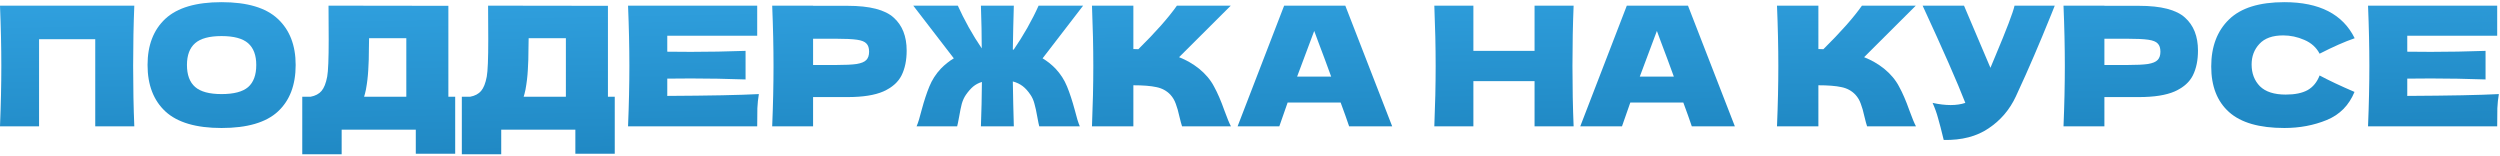
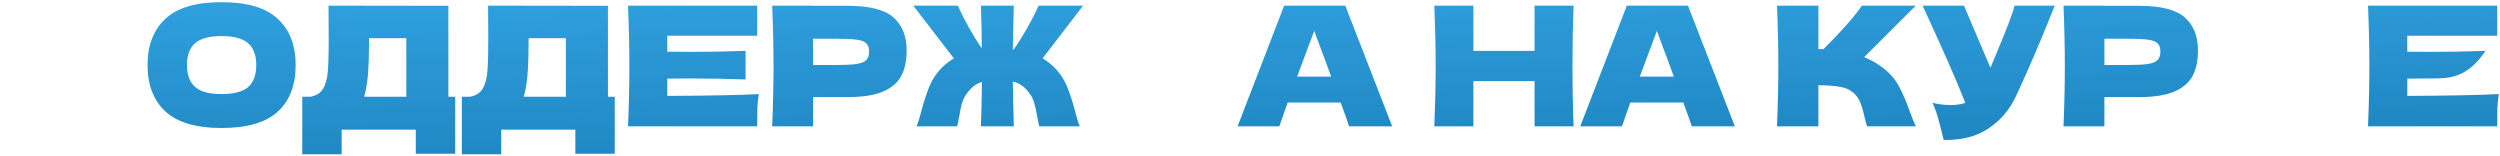
<svg xmlns="http://www.w3.org/2000/svg" width="752" height="47" viewBox="0 0 752 47" fill="none">
-   <path d="M40.4 1.7C40.167 7.333 40.05 13.383 40.05 19.85C40.05 26.317 40.167 32.367 40.4 38H28.65V11.8H11.75V38H0C0.267 31.533 0.4 25.483 0.4 19.85C0.4 14.217 0.267 8.167 0 1.7H40.4Z" fill="url(#paint0_linear_94_39)" />
  <path d="M66.635 38.5C59.001 38.5 53.385 36.85 49.785 33.55C46.185 30.217 44.385 25.55 44.385 19.55C44.385 13.617 46.168 8.983 49.735 5.65C53.335 2.317 58.968 0.65 66.635 0.65C74.335 0.65 79.968 2.317 83.535 5.65C87.135 8.983 88.935 13.617 88.935 19.55C88.935 25.583 87.151 30.25 83.585 33.55C80.018 36.85 74.368 38.5 66.635 38.5ZM66.635 28.3C70.335 28.3 73.001 27.6 74.635 26.2C76.268 24.767 77.085 22.55 77.085 19.55C77.085 16.617 76.268 14.433 74.635 13C73.001 11.567 70.335 10.85 66.635 10.85C62.968 10.85 60.318 11.567 58.685 13C57.051 14.433 56.235 16.617 56.235 19.55C56.235 22.517 57.051 24.717 58.685 26.15C60.318 27.583 62.968 28.3 66.635 28.3Z" fill="url(#paint1_linear_94_39)" />
  <path d="M134.87 29.1H136.92V46.25H125.07V39H102.77V46.4H90.92V29.1H93.42C94.853 28.833 95.953 28.25 96.72 27.35C97.487 26.45 98.053 25.017 98.42 23.05C98.72 21.417 98.87 17.7 98.87 11.9L98.82 1.7L134.87 1.75V29.1ZM110.07 26.95C109.87 27.883 109.687 28.6 109.52 29.1H122.22V11.5H111.02L110.97 14.4C110.97 16.933 110.903 19.167 110.77 21.1C110.67 23 110.437 24.95 110.07 26.95Z" fill="url(#paint2_linear_94_39)" />
  <path d="M182.868 29.1H184.918V46.25H173.068V39H150.768V46.4H138.918V29.1H141.418C142.851 28.833 143.951 28.25 144.718 27.35C145.485 26.45 146.051 25.017 146.418 23.05C146.718 21.417 146.868 17.7 146.868 11.9L146.818 1.7L182.868 1.75V29.1ZM158.068 26.95C157.868 27.883 157.685 28.6 157.518 29.1H170.218V11.5H159.018L158.968 14.4C158.968 16.933 158.901 19.167 158.768 21.1C158.668 23 158.435 24.95 158.068 26.95Z" fill="url(#paint3_linear_94_39)" />
  <path d="M200.716 28.85C213.383 28.783 222.566 28.6 228.266 28.3C228.033 29.667 227.883 31.083 227.816 32.55C227.783 33.983 227.766 35.8 227.766 38H188.916C189.183 31.533 189.316 25.483 189.316 19.85C189.316 14.217 189.183 8.167 188.916 1.7H227.766V10.75H200.716V15.55C202.316 15.583 204.683 15.6 207.816 15.6C213.116 15.6 218.599 15.5 224.266 15.3V23.9C218.599 23.7 213.116 23.6 207.816 23.6C204.683 23.6 202.316 23.617 200.716 23.65V28.85Z" fill="url(#paint4_linear_94_39)" />
  <path d="M254.975 1.75C261.609 1.75 266.225 2.933 268.825 5.3C271.425 7.633 272.725 10.933 272.725 15.2C272.725 18.133 272.209 20.633 271.175 22.7C270.142 24.733 268.325 26.333 265.725 27.5C263.125 28.633 259.542 29.2 254.975 29.2H244.575V38H232.275C232.542 31.533 232.675 25.483 232.675 19.85C232.675 14.217 232.542 8.167 232.275 1.7H244.575V1.75H254.975ZM251.475 19.55C254.242 19.55 256.309 19.45 257.675 19.25C259.075 19.017 260.042 18.617 260.575 18.05C261.142 17.483 261.425 16.65 261.425 15.55C261.425 14.45 261.159 13.633 260.625 13.1C260.125 12.533 259.175 12.15 257.775 11.95C256.409 11.75 254.309 11.65 251.475 11.65H244.575V19.55H251.475Z" fill="url(#paint5_linear_94_39)" />
  <path d="M313.609 17.55C315.009 18.383 316.309 19.417 317.509 20.65C319.009 22.25 320.159 24.033 320.959 26C321.759 27.933 322.542 30.317 323.309 33.15C323.842 35.317 324.342 36.933 324.809 38H312.609C312.509 37.7 312.309 36.733 312.009 35.1C311.742 33.533 311.459 32.233 311.159 31.2C310.892 30.167 310.492 29.267 309.959 28.5C309.226 27.4 308.442 26.533 307.609 25.9C306.776 25.267 305.792 24.8 304.659 24.5C304.726 29 304.826 33.5 304.959 38H295.059C295.226 33.533 295.326 29.083 295.359 24.65C294.359 24.95 293.476 25.417 292.709 26.05C291.976 26.683 291.259 27.5 290.559 28.5C290.026 29.267 289.609 30.167 289.309 31.2C289.042 32.233 288.776 33.533 288.509 35.1C288.209 36.733 288.009 37.7 287.909 38H275.709C276.176 36.933 276.676 35.317 277.209 33.15C277.976 30.317 278.759 27.933 279.559 26C280.359 24.033 281.509 22.25 283.009 20.65C284.209 19.417 285.509 18.383 286.909 17.55L274.709 1.7H288.109C289.009 3.7 290.092 5.85 291.359 8.15C292.626 10.417 293.942 12.55 295.309 14.55C295.309 10.75 295.226 6.467 295.059 1.7H304.959C304.826 6.1 304.726 10.5 304.659 14.9C304.792 14.9 304.876 14.917 304.909 14.95C306.309 12.917 307.676 10.733 309.009 8.4C310.342 6.033 311.476 3.8 312.409 1.7H325.809L313.609 17.55Z" fill="url(#paint6_linear_94_39)" />
-   <path d="M360.667 20.65C362.633 22.25 364.133 24.033 365.167 26C366.233 27.933 367.267 30.317 368.267 33.15C369.1 35.45 369.767 37.067 370.267 38H355.567C355.367 37.433 355.1 36.45 354.767 35.05C354.433 33.517 354.067 32.233 353.667 31.2C353.3 30.167 352.767 29.267 352.067 28.5C350.933 27.3 349.517 26.533 347.817 26.2C346.15 25.833 343.85 25.65 340.917 25.65V38H328.467C328.733 31.533 328.867 25.483 328.867 19.85C328.867 14.217 328.733 8.167 328.467 1.7H340.917V14.75C341.25 14.783 341.75 14.8 342.417 14.8C347.617 9.667 351.483 5.3 354.017 1.7H370.217L354.667 17.2C356.867 18.067 358.867 19.217 360.667 20.65Z" fill="url(#paint7_linear_94_39)" />
  <path d="M405.818 38C405.184 36.1 404.334 33.717 403.268 30.85H387.318L384.818 38H372.268L386.268 1.7H404.668L418.768 38H405.818ZM400.418 23.05C399.151 19.55 397.851 16.05 396.518 12.55L395.318 9.3C394.151 12.333 392.434 16.917 390.168 23.05H400.418Z" fill="url(#paint8_linear_94_39)" />
  <path d="M473.345 1.7C473.112 7.333 472.995 13.383 472.995 19.85C472.995 26.317 473.112 32.367 473.345 38H461.595V24.4H443.195V38H431.445C431.712 31.533 431.845 25.483 431.845 19.85C431.845 14.217 431.712 8.167 431.445 1.7H443.195V15.3H461.595V1.7H473.345Z" fill="url(#paint9_linear_94_39)" />
  <path d="M508.894 38C508.26 36.1 507.41 33.717 506.344 30.85H490.394L487.894 38H475.344L489.344 1.7H507.744L521.844 38H508.894ZM503.494 23.05C502.227 19.55 500.927 16.05 499.594 12.55L498.394 9.3C497.227 12.333 495.51 16.917 493.244 23.05H503.494Z" fill="url(#paint10_linear_94_39)" />
  <path d="M566.721 20.65C568.688 22.25 570.188 24.033 571.221 26C572.288 27.933 573.321 30.317 574.321 33.15C575.155 35.45 575.821 37.067 576.321 38H561.621C561.421 37.433 561.155 36.45 560.821 35.05C560.488 33.517 560.121 32.233 559.721 31.2C559.355 30.167 558.821 29.267 558.121 28.5C556.988 27.3 555.571 26.533 553.871 26.2C552.205 25.833 549.905 25.65 546.971 25.65V38H534.521C534.788 31.533 534.922 25.483 534.922 19.85C534.922 14.217 534.788 8.167 534.521 1.7H546.971V14.75C547.305 14.783 547.805 14.8 548.471 14.8C553.671 9.667 557.538 5.3 560.071 1.7H576.271L560.721 17.2C562.921 18.067 564.921 19.217 566.721 20.65Z" fill="url(#paint11_linear_94_39)" />
  <path d="M618.072 1.7C617.939 2.067 617.772 2.483 617.572 2.95C617.372 3.383 617.172 3.883 616.972 4.45C615.139 8.983 613.439 13.067 611.872 16.7C610.339 20.3 608.506 24.4 606.372 29C604.506 33 601.772 36.2 598.172 38.6C594.606 41.033 590.106 42.2 584.672 42.1C583.972 39.2 583.406 37.017 582.972 35.55C582.572 34.05 582.022 32.517 581.322 30.95C583.289 31.383 585.106 31.6 586.772 31.6C588.406 31.6 589.872 31.383 591.172 30.95C588.772 24.783 584.489 15.033 578.322 1.7H590.772L598.722 20.4L600.122 17.05C603.589 8.817 605.539 3.7 605.972 1.7H618.072Z" fill="url(#paint12_linear_94_39)" />
  <path d="M643.403 1.75C650.036 1.75 654.653 2.933 657.253 5.3C659.853 7.633 661.153 10.933 661.153 15.2C661.153 18.133 660.636 20.633 659.603 22.7C658.57 24.733 656.753 26.333 654.153 27.5C651.553 28.633 647.97 29.2 643.403 29.2H633.003V38H620.703C620.97 31.533 621.103 25.483 621.103 19.85C621.103 14.217 620.97 8.167 620.703 1.7H633.003V1.75H643.403ZM639.903 19.55C642.67 19.55 644.736 19.45 646.103 19.25C647.503 19.017 648.47 18.617 649.003 18.05C649.57 17.483 649.853 16.65 649.853 15.55C649.853 14.45 649.586 13.633 649.053 13.1C648.553 12.533 647.603 12.15 646.203 11.95C644.836 11.75 642.736 11.65 639.903 11.65H633.003V19.55H639.903Z" fill="url(#paint13_linear_94_39)" />
-   <path d="M687.137 38.5C679.603 38.5 674.053 36.9 670.487 33.7C666.92 30.5 665.137 25.933 665.137 20C665.137 14.033 666.92 9.317 670.487 5.85C674.053 2.383 679.603 0.65 687.137 0.65C697.67 0.65 704.72 4.267 708.287 11.5C705.287 12.533 701.77 14.083 697.737 16.15C696.77 14.283 695.237 12.9 693.137 12C691.07 11.1 688.953 10.65 686.787 10.65C683.587 10.65 681.203 11.5 679.637 13.2C678.07 14.867 677.287 16.933 677.287 19.4C677.287 22.067 678.12 24.25 679.787 25.95C681.487 27.617 684.07 28.45 687.537 28.45C690.303 28.45 692.503 28 694.137 27.1C695.77 26.167 696.97 24.7 697.737 22.7C700.47 24.167 703.97 25.817 708.237 27.65C706.57 31.683 703.787 34.5 699.887 36.1C695.987 37.7 691.737 38.5 687.137 38.5Z" fill="url(#paint14_linear_94_39)" />
-   <path d="M724.105 28.85C736.771 28.783 745.955 28.6 751.655 28.3C751.421 29.667 751.271 31.083 751.205 32.55C751.171 33.983 751.155 35.8 751.155 38H712.305C712.571 31.533 712.705 25.483 712.705 19.85C712.705 14.217 712.571 8.167 712.305 1.7H751.155V10.75H724.105V15.55C725.705 15.583 728.071 15.6 731.205 15.6C736.505 15.6 741.988 15.5 747.655 15.3V23.9C741.988 23.7 736.505 23.6 731.205 23.6C728.071 23.6 725.705 23.617 724.105 23.65V28.85Z" fill="url(#paint15_linear_94_39)" />
+   <path d="M724.105 28.85C736.771 28.783 745.955 28.6 751.655 28.3C751.421 29.667 751.271 31.083 751.205 32.55C751.171 33.983 751.155 35.8 751.155 38H712.305C712.571 31.533 712.705 25.483 712.705 19.85C712.705 14.217 712.571 8.167 712.305 1.7H751.155V10.75H724.105V15.55C725.705 15.583 728.071 15.6 731.205 15.6C736.505 15.6 741.988 15.5 747.655 15.3C741.988 23.7 736.505 23.6 731.205 23.6C728.071 23.6 725.705 23.617 724.105 23.65V28.85Z" fill="url(#paint15_linear_94_39)" />
  <defs>
    <linearGradient id="paint0_linear_94_39" x1="376" y1="-12" x2="377.344" y2="59.861" gradientUnits="userSpaceOnUse">
      <stop stop-color="#32A3E2" />
      <stop offset="1" stop-color="#1A80BA" />
    </linearGradient>
    <linearGradient id="paint1_linear_94_39" x1="376" y1="-12" x2="377.344" y2="59.861" gradientUnits="userSpaceOnUse">
      <stop stop-color="#32A3E2" />
      <stop offset="1" stop-color="#1A80BA" />
    </linearGradient>
    <linearGradient id="paint2_linear_94_39" x1="376" y1="-12" x2="377.344" y2="59.861" gradientUnits="userSpaceOnUse">
      <stop stop-color="#32A3E2" />
      <stop offset="1" stop-color="#1A80BA" />
    </linearGradient>
    <linearGradient id="paint3_linear_94_39" x1="376" y1="-12" x2="377.344" y2="59.861" gradientUnits="userSpaceOnUse">
      <stop stop-color="#32A3E2" />
      <stop offset="1" stop-color="#1A80BA" />
    </linearGradient>
    <linearGradient id="paint4_linear_94_39" x1="376" y1="-12" x2="377.344" y2="59.861" gradientUnits="userSpaceOnUse">
      <stop stop-color="#32A3E2" />
      <stop offset="1" stop-color="#1A80BA" />
    </linearGradient>
    <linearGradient id="paint5_linear_94_39" x1="376" y1="-12" x2="377.344" y2="59.861" gradientUnits="userSpaceOnUse">
      <stop stop-color="#32A3E2" />
      <stop offset="1" stop-color="#1A80BA" />
    </linearGradient>
    <linearGradient id="paint6_linear_94_39" x1="376" y1="-12" x2="377.344" y2="59.861" gradientUnits="userSpaceOnUse">
      <stop stop-color="#32A3E2" />
      <stop offset="1" stop-color="#1A80BA" />
    </linearGradient>
    <linearGradient id="paint7_linear_94_39" x1="376" y1="-12" x2="377.344" y2="59.861" gradientUnits="userSpaceOnUse">
      <stop stop-color="#32A3E2" />
      <stop offset="1" stop-color="#1A80BA" />
    </linearGradient>
    <linearGradient id="paint8_linear_94_39" x1="376" y1="-12" x2="377.344" y2="59.861" gradientUnits="userSpaceOnUse">
      <stop stop-color="#32A3E2" />
      <stop offset="1" stop-color="#1A80BA" />
    </linearGradient>
    <linearGradient id="paint9_linear_94_39" x1="376" y1="-12" x2="377.344" y2="59.861" gradientUnits="userSpaceOnUse">
      <stop stop-color="#32A3E2" />
      <stop offset="1" stop-color="#1A80BA" />
    </linearGradient>
    <linearGradient id="paint10_linear_94_39" x1="376" y1="-12" x2="377.344" y2="59.861" gradientUnits="userSpaceOnUse">
      <stop stop-color="#32A3E2" />
      <stop offset="1" stop-color="#1A80BA" />
    </linearGradient>
    <linearGradient id="paint11_linear_94_39" x1="376" y1="-12" x2="377.344" y2="59.861" gradientUnits="userSpaceOnUse">
      <stop stop-color="#32A3E2" />
      <stop offset="1" stop-color="#1A80BA" />
    </linearGradient>
    <linearGradient id="paint12_linear_94_39" x1="376" y1="-12" x2="377.344" y2="59.861" gradientUnits="userSpaceOnUse">
      <stop stop-color="#32A3E2" />
      <stop offset="1" stop-color="#1A80BA" />
    </linearGradient>
    <linearGradient id="paint13_linear_94_39" x1="376" y1="-12" x2="377.344" y2="59.861" gradientUnits="userSpaceOnUse">
      <stop stop-color="#32A3E2" />
      <stop offset="1" stop-color="#1A80BA" />
    </linearGradient>
    <linearGradient id="paint14_linear_94_39" x1="376" y1="-12" x2="377.344" y2="59.861" gradientUnits="userSpaceOnUse">
      <stop stop-color="#32A3E2" />
      <stop offset="1" stop-color="#1A80BA" />
    </linearGradient>
    <linearGradient id="paint15_linear_94_39" x1="376" y1="-12" x2="377.344" y2="59.861" gradientUnits="userSpaceOnUse">
      <stop stop-color="#32A3E2" />
      <stop offset="1" stop-color="#1A80BA" />
    </linearGradient>
  </defs>
</svg>